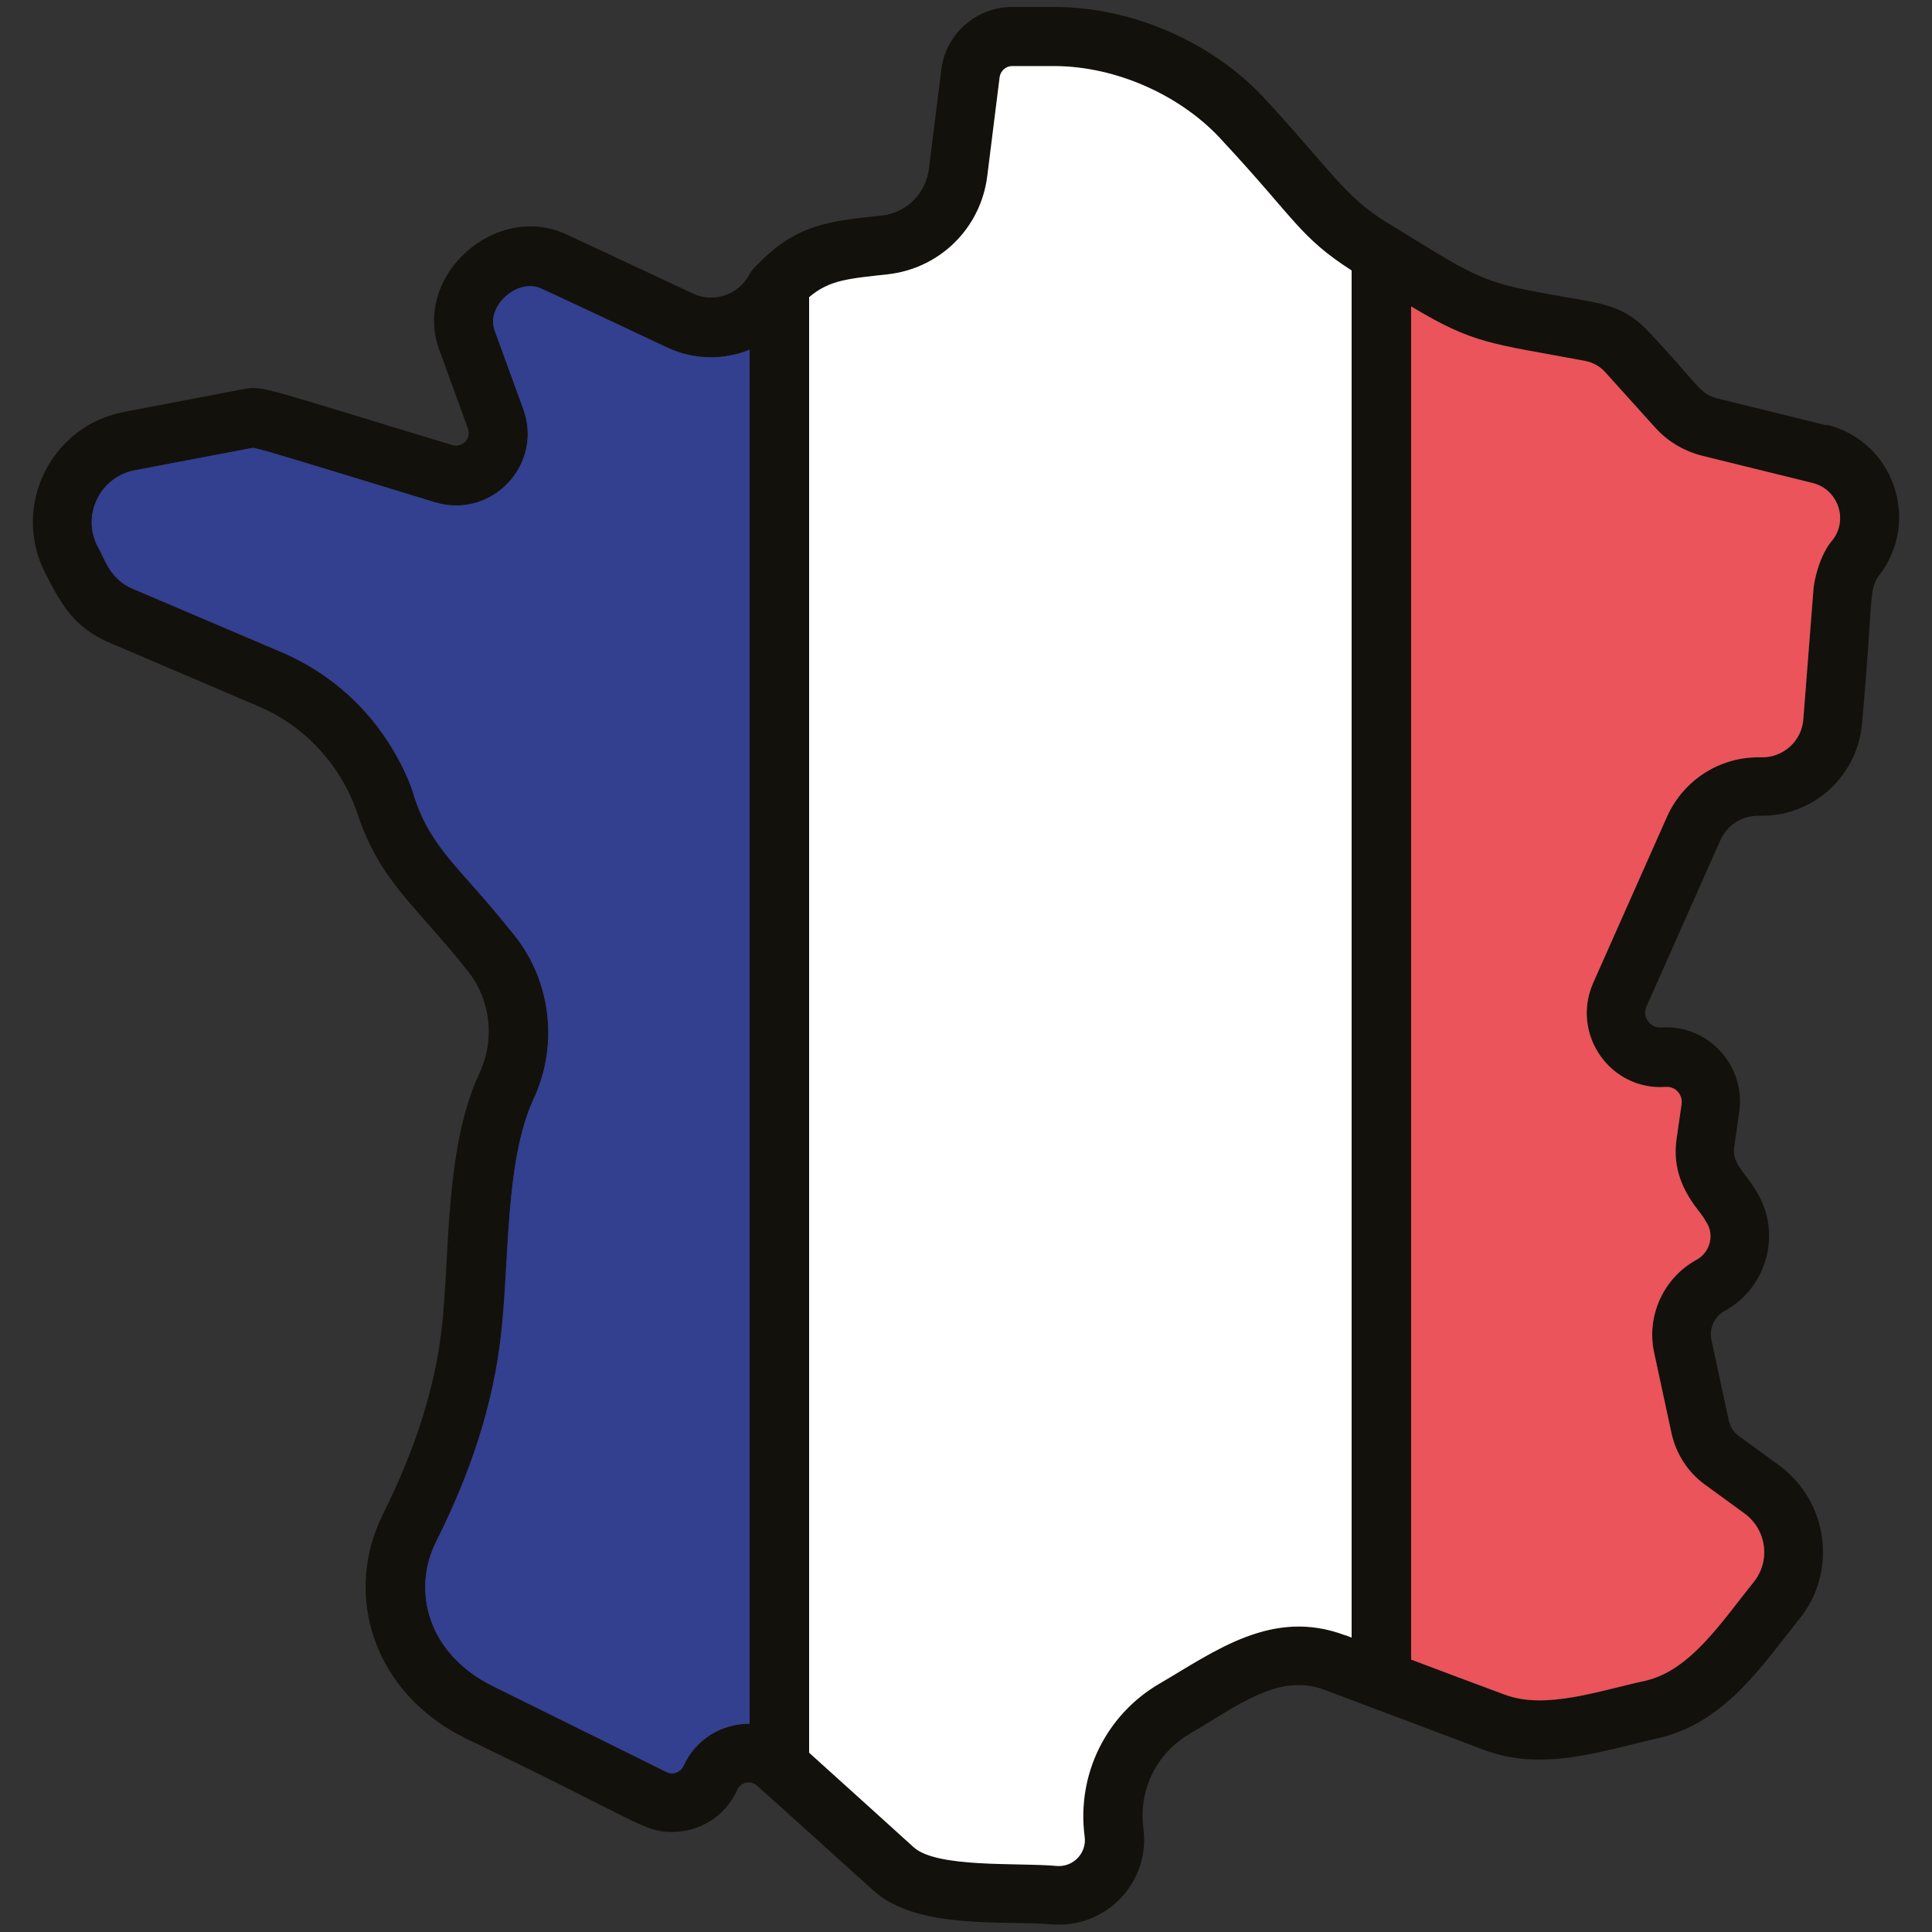
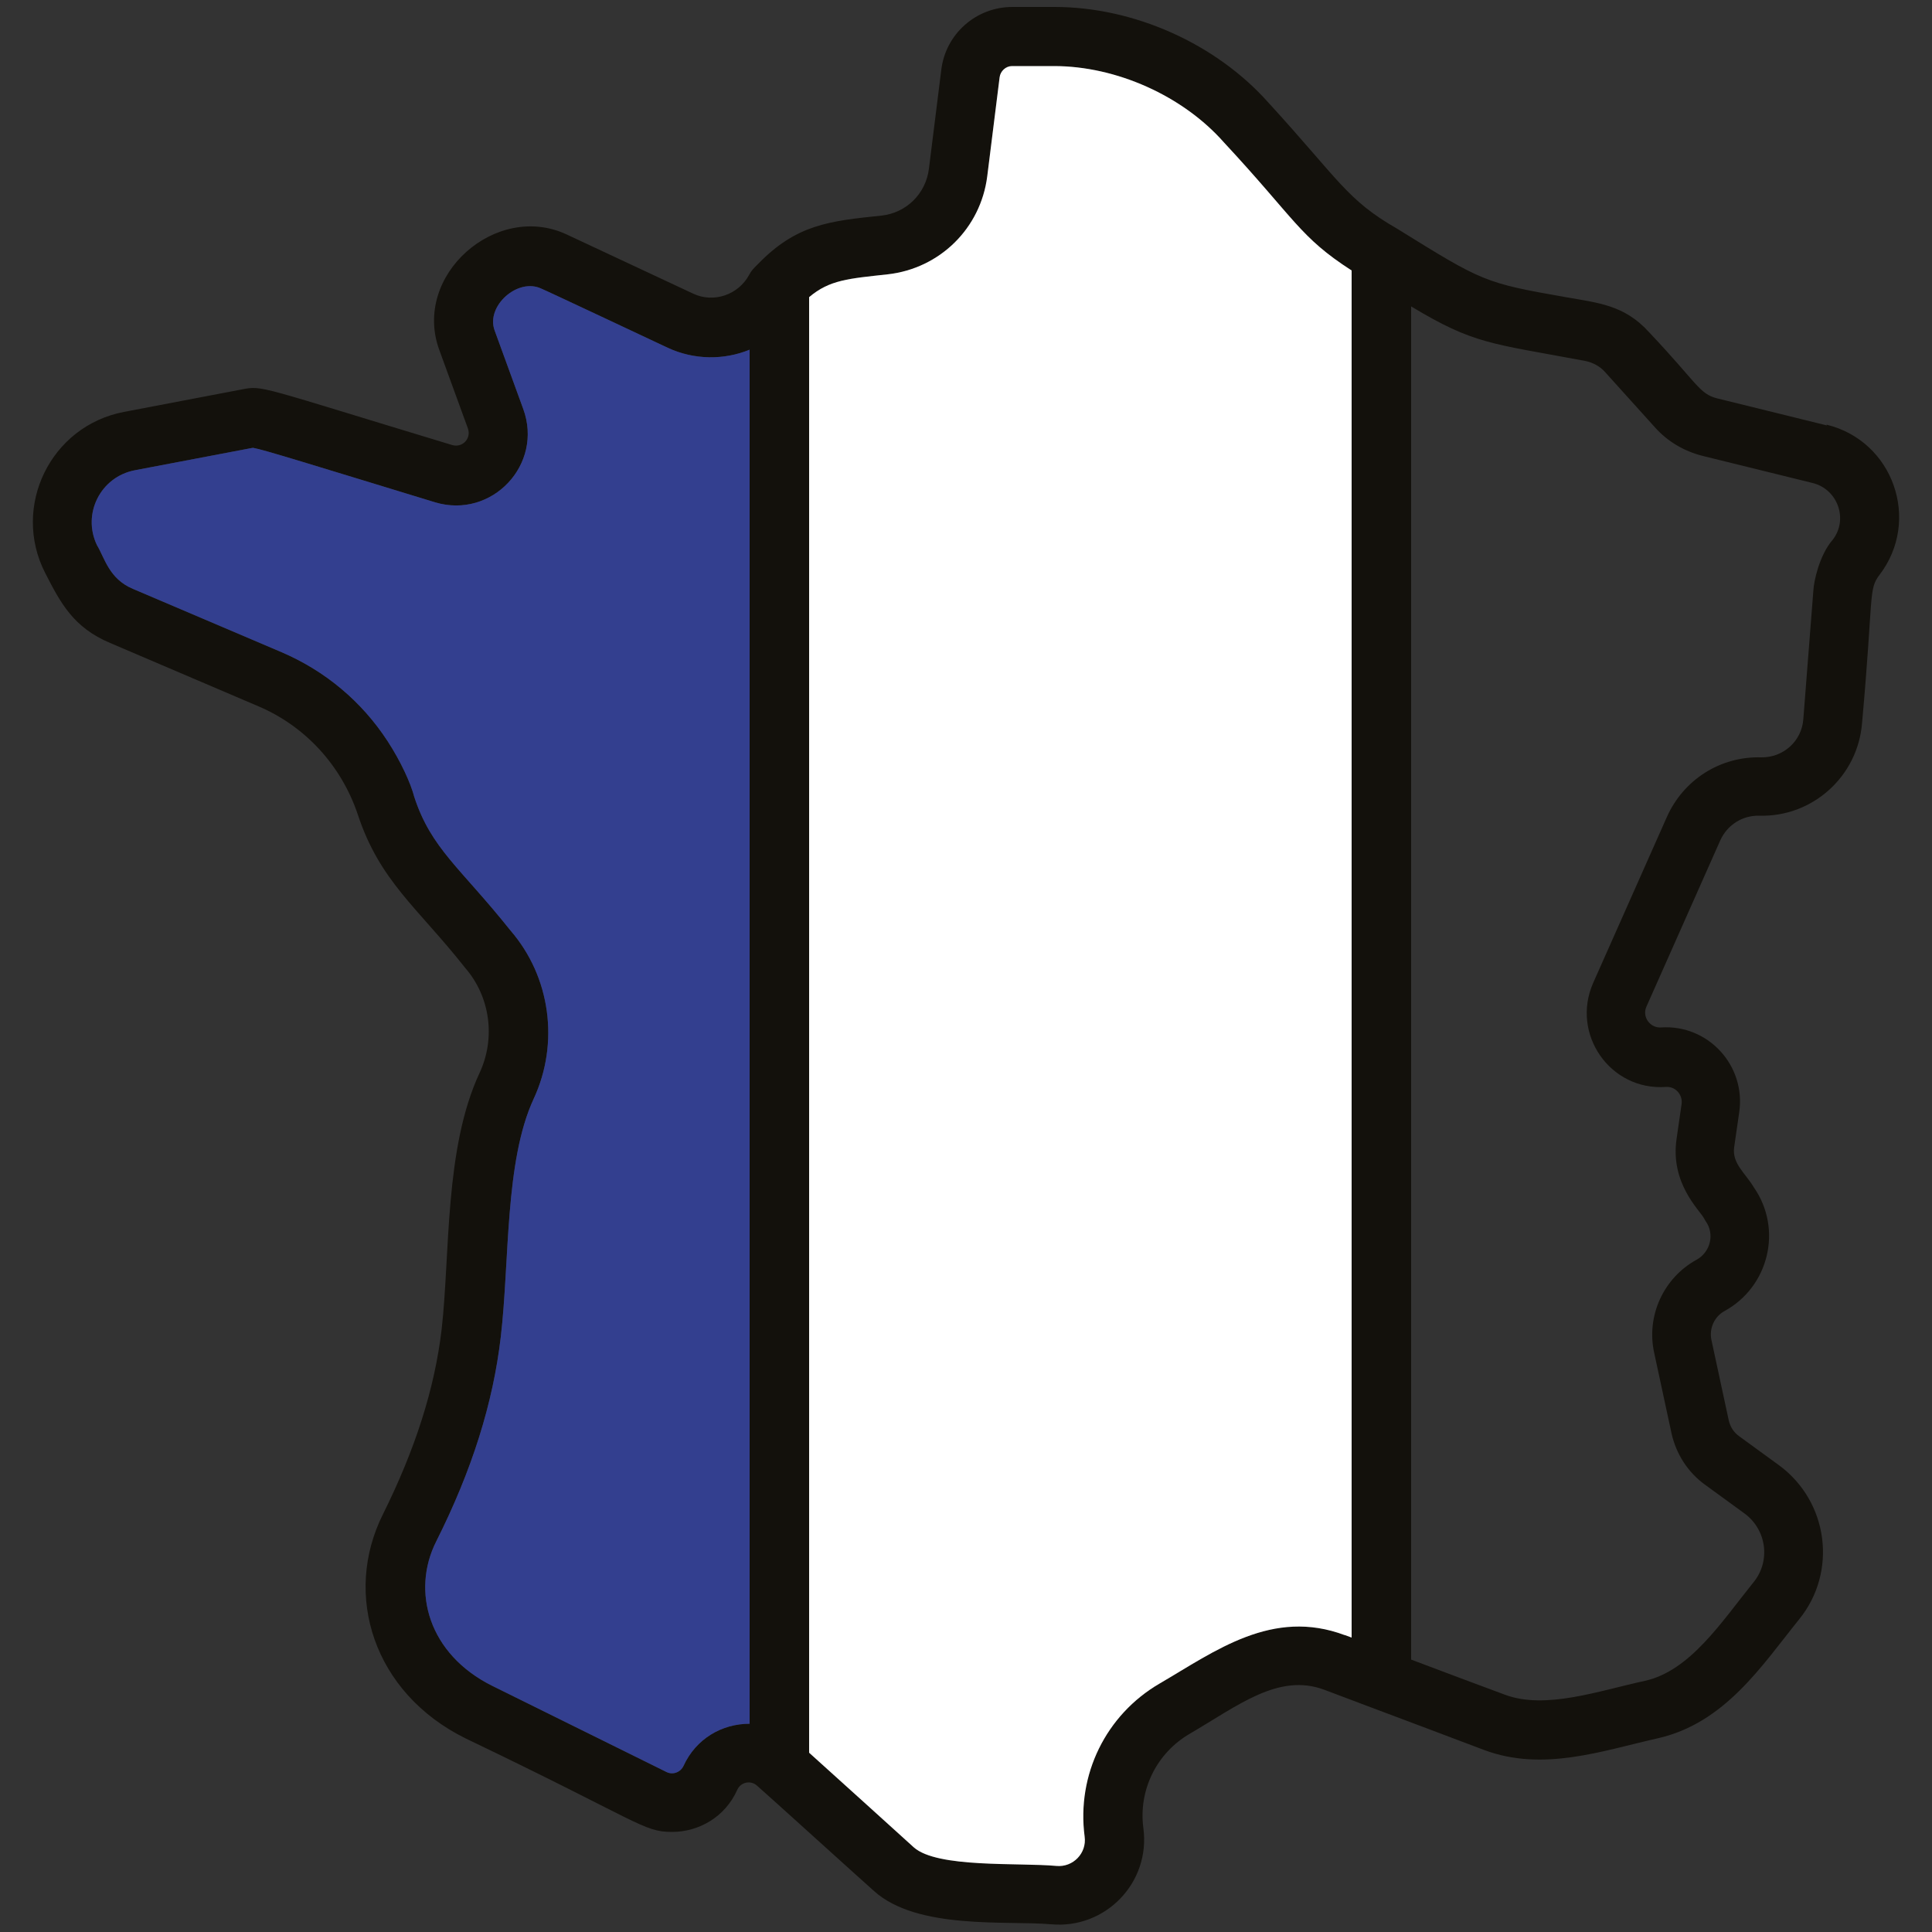
<svg xmlns="http://www.w3.org/2000/svg" viewBox="0 0 50 50" data-name="Calque 1" id="Calque_1">
  <rect x="0" y="0" width="50" height="50" fill="#333333" stroke="none" />
  <defs>
    <style>
      .cls-1 {
        fill: #333f8f;
      }

      .cls-2 {
        fill: #13110c;
      }

      .cls-3 {
        fill: #fff;
      }

      .cls-4 {
        fill: #ea545a;
      }
    </style>
  </defs>
  <path d="M47.28,11.01l-2.84-.7c-.47-.12-.51-.39-1.76-1.71-.64-.71-1.32-.76-2.16-.91-2.11-.37-2.15-.4-4.36-1.77,0,0,0,0,0,0-1.31-.75-1.5-1.26-3.33-3.26-1.36-1.53-3.48-2.48-5.54-2.48h-1.09c-.94,0-1.73.7-1.84,1.63l-.32,2.56c-.08.64-.58,1.14-1.23,1.21-1.35.14-2.2.23-3.19,1.25-.01.01-.04.04-.03.03-.09.09-.15.15-.2.25-.28.52-.92.74-1.45.49,0,0-3.23-1.51-3.27-1.53-1.83-.86-4.01,1.06-3.3,2.99l.74,2.03c.09.26-.14.5-.4.43-5.06-1.53-4.9-1.55-5.46-1.44l-3.04.58c-1.9.36-2.92,2.45-2.04,4.17.4.78.73,1.41,1.68,1.81l3.84,1.64c1.2.51,2.14,1.52,2.57,2.8.57,1.73,1.55,2.41,2.78,3.97.65.75.79,1.82.37,2.72-.91,1.95-.76,4.69-.98,6.63-.18,1.53-.68,3.1-1.52,4.79-1.04,2.08-.25,4.62,2.14,5.8,4.51,2.16,4.59,2.42,5.34,2.42.7,0,1.38-.39,1.69-1.09.09-.2.35-.26.52-.1.22.19,2.88,2.6,3.02,2.72h0c1.12,1.01,3.43.76,4.58.86,1.41.13,2.58-1.08,2.39-2.49-.13-.98.34-1.94,1.2-2.44,1.25-.73,2.3-1.58,3.48-1.14l1.22.46h0c.08.03,2.85,1.07,2.92,1.1h0c1.52.57,3.06.02,4.48-.3,1.75-.39,2.71-1.89,3.67-3.08,1-1.23.76-3.05-.52-3.99l-1.03-.75c-.14-.1-.23-.24-.27-.41l-.45-2.09c-.06-.29.08-.6.34-.74,1.15-.63,1.51-2.12.76-3.2-.22-.37-.57-.62-.51-1.04l.13-.9c.18-1.21-.8-2.28-2.02-2.2-.29.02-.5-.28-.38-.54l1.91-4.3c.18-.4.57-.65,1.01-.64,1.37.04,2.55-1.01,2.66-2.4.3-3.32.16-3.45.45-3.83,1.08-1.41.36-3.47-1.37-3.89ZM17.69,45.7c-.08.17-.28.24-.44.16l-4.51-2.23c-1.65-.82-2.1-2.45-1.45-3.74.93-1.85,1.47-3.58,1.67-5.29.23-1.96.1-4.54.85-6.16.67-1.44.44-3.16-.6-4.36-1.29-1.62-2.05-2.11-2.49-3.46h0c-.09-.35-.35-.92-.69-1.44-.67-1.03-1.62-1.82-2.74-2.3l-3.85-1.64c-.62-.26-.73-.8-.93-1.13h0c-.39-.81.09-1.77.98-1.94,4-.76,2.83-.54,3.06-.58.25.04,1.5.43,4.71,1.41,1.47.44,2.81-.98,2.28-2.42l-.74-2.03c-.23-.63.6-1.37,1.21-1.08.02,0,3.27,1.53,3.27,1.53.69.32,1.46.32,2.12.05v26.77s0,0,0,0v8.79c-.72,0-1.39.39-1.71,1.09ZM34.81,42.32c-1.88-.71-3.36.41-4.8,1.25-1.39.81-2.15,2.36-1.94,3.96.06.43-.3.8-.73.76-.99-.09-3.08.06-3.69-.48-.05-.05-2.29-2.07-2.71-2.45v-10.57s0,0,0,0V7.69c.53-.45,1.03-.48,2.03-.59,1.35-.15,2.41-1.19,2.58-2.54l.32-2.56c.02-.16.16-.29.32-.29h1.09c1.61,0,3.33.77,4.39,1.97,1.86,2,1.96,2.45,3.31,3.32v7.78s0,0,0,0v27.6l-.19-.07ZM47.43,13.97h0c-.35.4-.49,1.09-.5,1.31l-.26,3.33c-.04.57-.52,1-1.09.99-1.06-.03-2.01.58-2.44,1.54l-1.91,4.3c-.58,1.32.44,2.79,1.88,2.69.25-.02.44.2.41.44l-.13.9c-.17,1.15.59,1.84.71,2.06.01.02.03.05.04.07.24.33.13.8-.23,1-.86.47-1.31,1.46-1.1,2.41l.45,2.09c.12.53.42,1,.86,1.32l1.03.75c.57.42.68,1.23.23,1.78-.83,1.03-1.64,2.29-2.81,2.55-1.2.26-2.57.75-3.62.36-.01,0-2.41-.9-2.43-.91V13.76s0,0,0,0v-5.83c1.63.98,2.04.95,4.5,1.41.2.04.39.14.52.29l1.29,1.43c.33.37.76.62,1.24.74l2.84.7c.65.16.93.94.52,1.47ZM48.45,15.08c.06-.04.12-.09.17-.15-.04.05-.1.1-.17.15Z" class="cls-2" />
  <path d="M17.69,45.7c-.08.17-.28.24-.44.16l-4.51-2.23c-1.65-.82-2.1-2.45-1.45-3.74.93-1.85,1.47-3.58,1.67-5.29.23-1.96.1-4.54.85-6.16.67-1.44.44-3.16-.6-4.36-1.29-1.62-2.05-2.11-2.49-3.46h0c-.09-.35-.35-.92-.69-1.44-.67-1.03-1.62-1.82-2.74-2.3l-3.85-1.64c-.62-.26-.73-.8-.93-1.13h0c-.39-.81.09-1.77.98-1.94,4-.76,2.83-.54,3.06-.58.25.04,1.5.43,4.71,1.41,1.47.44,2.81-.98,2.28-2.42l-.74-2.03c-.23-.63.6-1.37,1.21-1.08.02,0,3.27,1.53,3.27,1.53.69.32,1.46.32,2.12.05v26.77s0,0,0,0v8.79c-.72,0-1.39.39-1.71,1.09Z" class="cls-1" />
-   <path d="M34.81,42.32c-1.88-.71-3.36.41-4.8,1.25-1.39.81-2.15,2.36-1.94,3.96.06.43-.3.8-.73.76-.99-.09-3.08.06-3.69-.48-.05-.05-2.29-2.07-2.71-2.45v-10.57s0,0,0,0V7.69c.53-.45,1.03-.48,2.03-.59,1.35-.15,2.41-1.19,2.58-2.54l.32-2.56c.02-.16.16-.29.32-.29h1.09c1.61,0,3.33.77,4.39,1.97,1.86,2,1.96,2.45,3.31,3.32v7.78s0,0,0,0v27.6l-.19-.07Z" class="cls-3" />
-   <path d="M47.43,13.97h0c-.35.4-.49,1.09-.5,1.31l-.26,3.33c-.04.57-.52,1-1.09.99-1.06-.03-2.01.58-2.44,1.54l-1.91,4.3c-.58,1.32.44,2.79,1.88,2.69.25-.02.44.2.41.44l-.13.9c-.17,1.15.59,1.84.71,2.06.01.02.03.05.04.07.24.33.13.8-.23,1-.86.47-1.31,1.46-1.1,2.41l.45,2.09c.12.53.42,1,.86,1.32l1.03.75c.57.42.68,1.23.23,1.78-.83,1.03-1.64,2.29-2.81,2.55-1.2.26-2.57.75-3.62.36-.01,0-2.41-.9-2.43-.91V13.76s0,0,0,0v-5.83c1.63.98,2.04.95,4.5,1.41.2.04.39.14.52.29l1.29,1.43c.33.37.76.62,1.24.74l2.84.7c.65.16.93.94.52,1.47Z" class="cls-4" />
+   <path d="M34.81,42.32c-1.88-.71-3.36.41-4.8,1.25-1.39.81-2.15,2.36-1.94,3.96.06.43-.3.8-.73.76-.99-.09-3.08.06-3.69-.48-.05-.05-2.29-2.07-2.71-2.45v-10.57V7.69c.53-.45,1.03-.48,2.03-.59,1.35-.15,2.41-1.19,2.58-2.54l.32-2.56c.02-.16.16-.29.32-.29h1.09c1.61,0,3.33.77,4.39,1.97,1.86,2,1.96,2.45,3.31,3.32v7.78s0,0,0,0v27.6l-.19-.07Z" class="cls-3" />
</svg>